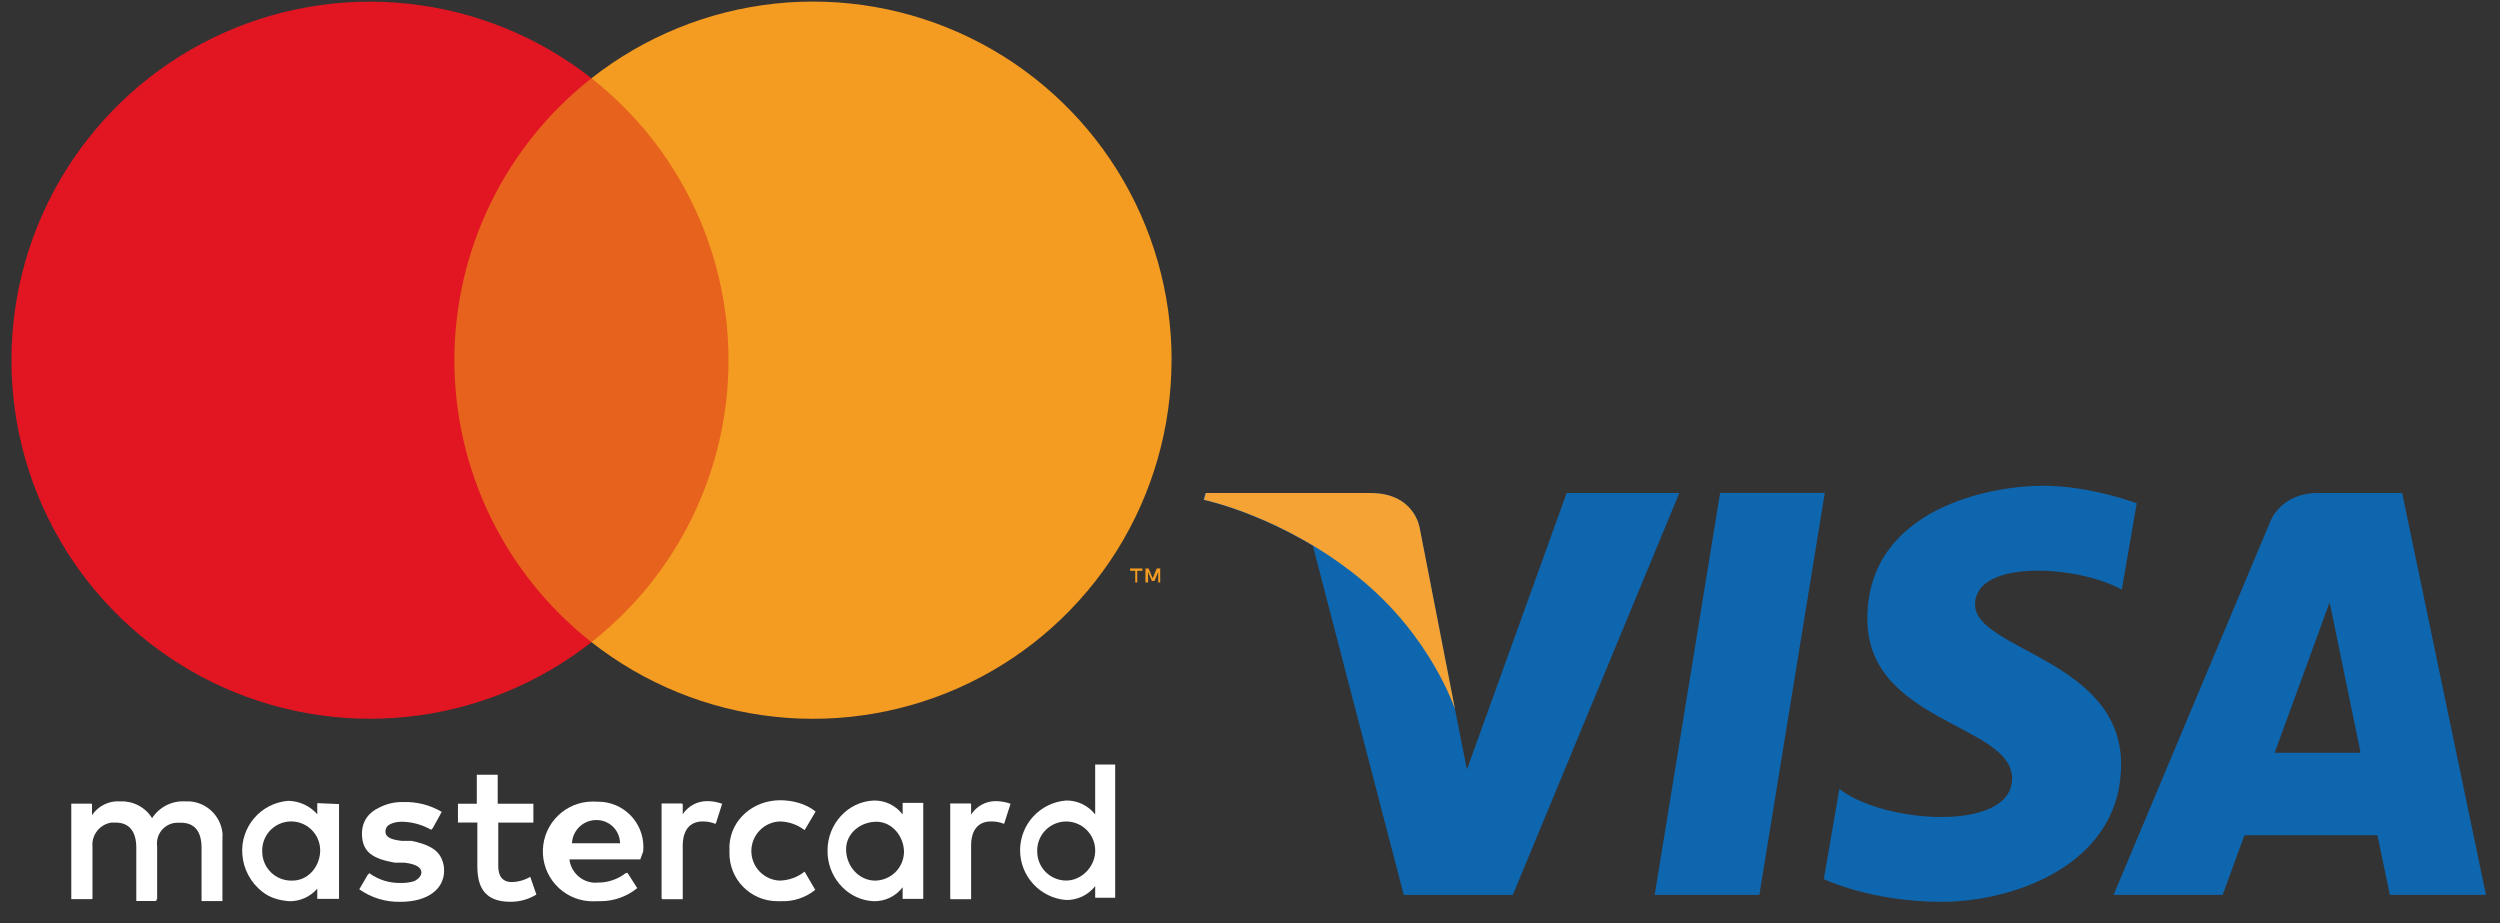
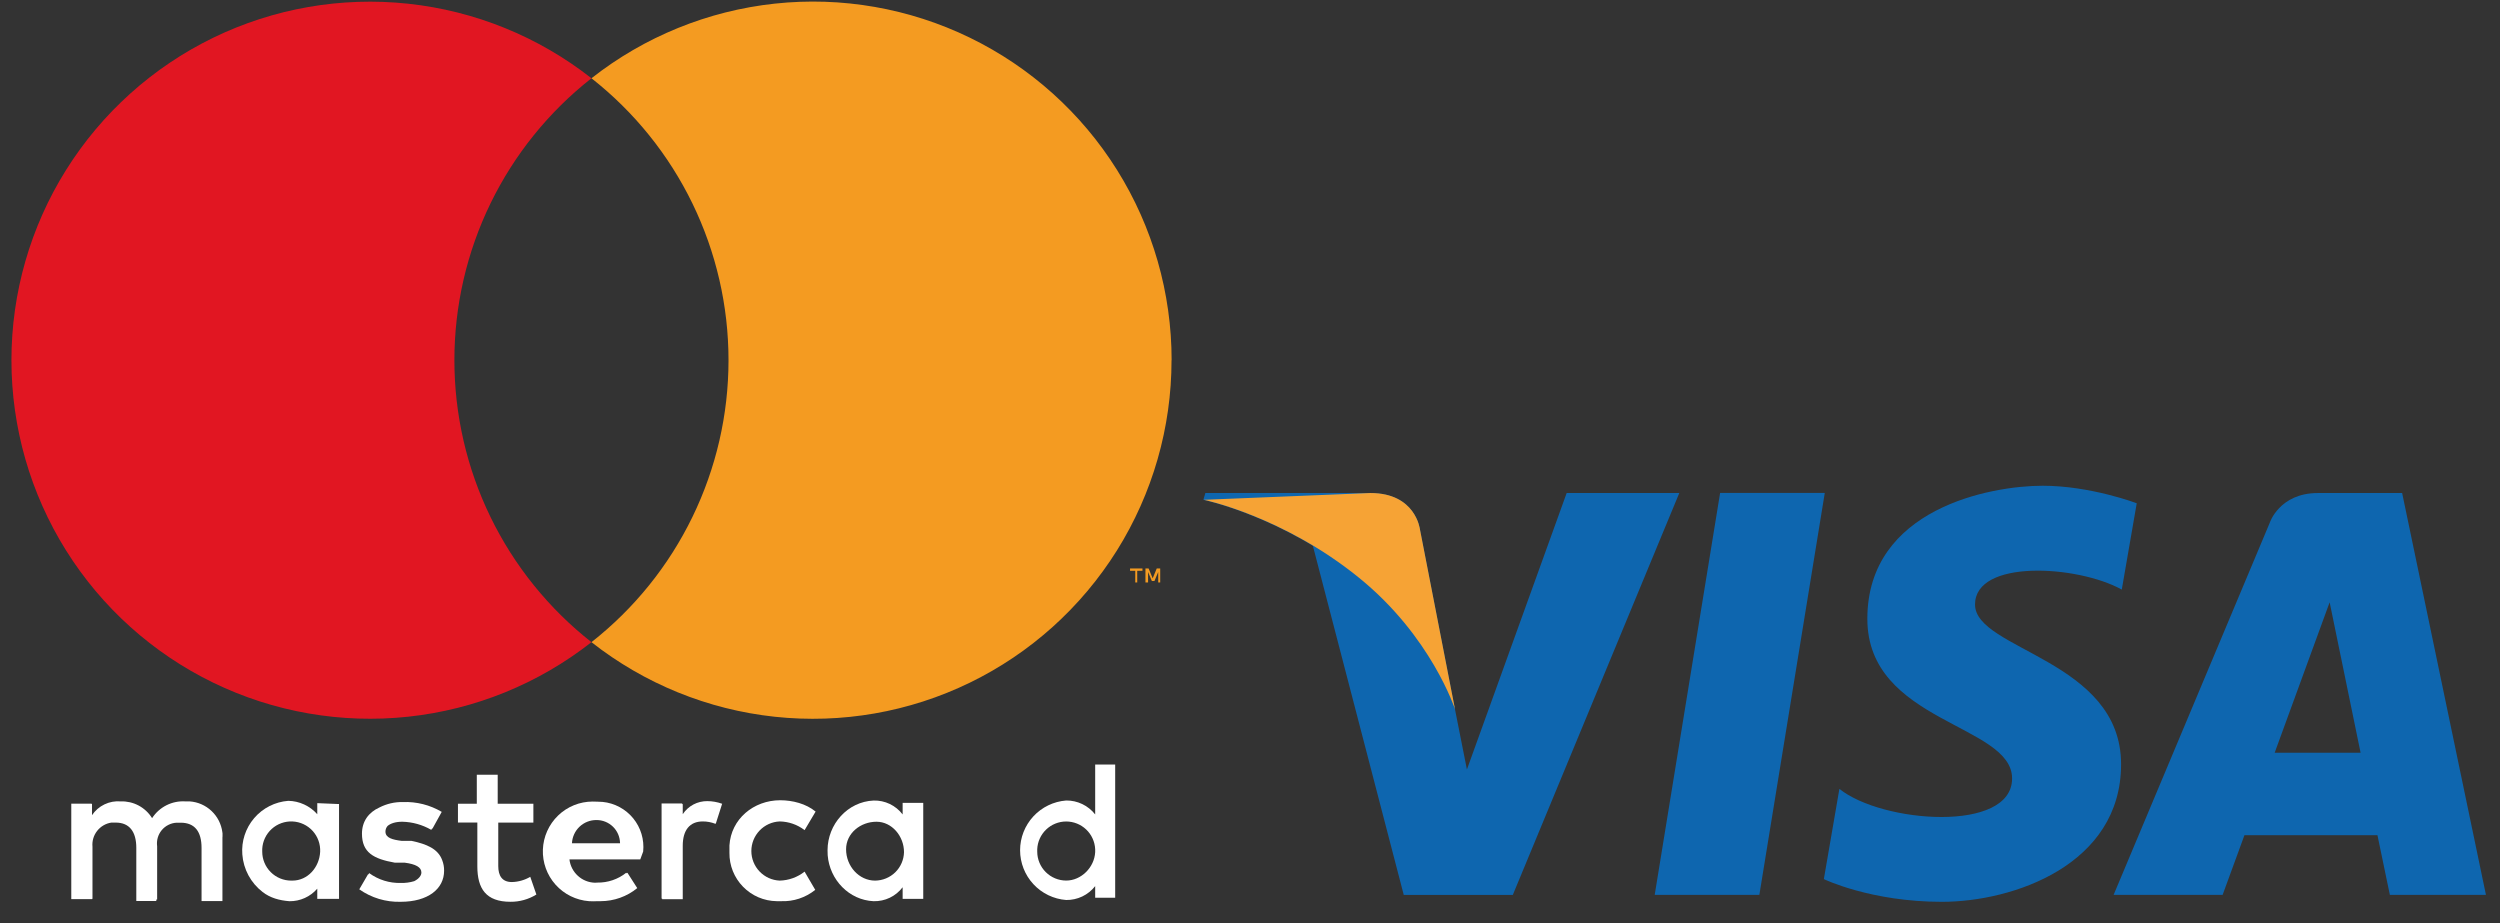
<svg xmlns="http://www.w3.org/2000/svg" width="111" height="41" viewBox="0 0 111 41" fill="none">
  <rect x="0" y="0" width="111" height="41" fill="#333333" stroke="none" />
  <g clip-path="url(#clip0_155_844)">
    <path d="M9.88 37.133C9.88 37.124 9.88 37.115 9.88 37.107C9.88 37.098 9.88 37.066 9.88 37.045C9.88 37.039 9.88 37.033 9.88 37.028C9.88 37.005 9.88 36.98 9.873 36.956V36.95C9.826 36.59 9.657 36.257 9.393 36.008C9.129 35.758 8.787 35.608 8.425 35.582H8.232C7.942 35.563 7.651 35.622 7.391 35.753C7.131 35.884 6.911 36.081 6.753 36.326C6.607 36.09 6.401 35.897 6.156 35.766C5.912 35.636 5.637 35.572 5.359 35.582C5.112 35.561 4.863 35.606 4.639 35.714C4.414 35.822 4.223 35.987 4.085 36.194V35.697H4.071V35.684H3.165V39.921H4.093V39.908H4.106V37.593C4.083 37.341 4.157 37.09 4.313 36.892C4.469 36.693 4.695 36.561 4.944 36.523H5.138C5.743 36.523 6.052 36.922 6.052 37.644V40.003H6.939V39.938H6.977V37.593V37.576C6.96 37.449 6.968 37.32 7.003 37.197C7.038 37.074 7.098 36.96 7.179 36.861C7.261 36.763 7.361 36.682 7.476 36.625C7.59 36.567 7.715 36.534 7.842 36.528H8.022C8.653 36.528 8.949 36.927 8.949 37.648V40.007H9.876V37.265C9.876 37.251 9.876 37.238 9.876 37.225C9.876 37.212 9.876 37.201 9.876 37.19C9.876 37.178 9.88 37.15 9.88 37.133Z" fill="white" />
    <path d="M18.272 37.335H17.836C17.436 37.284 17.114 37.207 17.114 36.923C17.114 36.831 17.148 36.742 17.208 36.673C17.343 36.557 17.567 36.485 17.861 36.485C18.314 36.495 18.757 36.619 19.149 36.846L19.183 36.785L19.2 36.794L19.613 36.047C19.091 35.739 18.492 35.588 17.887 35.611C17.527 35.604 17.171 35.686 16.85 35.85C16.359 36.07 16.071 36.476 16.071 37.015C16.071 37.852 16.586 38.135 17.526 38.302H17.963C18.465 38.367 18.71 38.508 18.71 38.739C18.71 38.872 18.6 39.02 18.39 39.124C18.197 39.182 17.997 39.209 17.796 39.203C17.293 39.217 16.799 39.063 16.392 38.766L16.355 38.827L16.341 38.818L15.952 39.486C16.488 39.864 17.131 40.058 17.787 40.04C19.01 40.04 19.718 39.461 19.718 38.662C19.721 38.499 19.691 38.337 19.631 38.185C19.447 37.691 18.952 37.477 18.272 37.335Z" fill="white" />
    <path d="M22.729 39.163C22.292 39.163 22.123 38.88 22.123 38.455V36.523H23.682V35.686H22.098V34.398H21.17V35.685H20.333V36.522H21.194V38.467C21.194 39.458 21.58 40.039 22.662 40.039C23.069 40.043 23.469 39.931 23.815 39.717L23.544 38.931C23.296 39.076 23.016 39.156 22.729 39.163V39.163Z" fill="white" />
    <path d="M35.762 38.764L35.724 38.7C35.408 38.95 35.019 39.09 34.616 39.099C34.278 39.084 33.959 38.939 33.725 38.694C33.491 38.45 33.36 38.124 33.36 37.786C33.36 37.447 33.491 37.122 33.725 36.877C33.959 36.632 34.278 36.487 34.616 36.472C35.017 36.478 35.406 36.613 35.724 36.858L36.213 36.034C35.788 35.684 35.194 35.532 34.641 35.531C33.462 35.531 32.456 36.364 32.387 37.541V37.734C32.387 37.777 32.387 37.821 32.387 37.863C32.38 38.426 32.597 38.968 32.991 39.371C33.384 39.774 33.92 40.004 34.483 40.012C34.483 40.012 34.628 40.012 34.676 40.012C35.227 40.035 35.767 39.856 36.197 39.51L35.76 38.763L35.762 38.764Z" fill="white" />
-     <path d="M44.212 35.57C43.994 35.569 43.779 35.623 43.587 35.728C43.396 35.833 43.234 35.984 43.117 36.169V35.699H43.104V35.673H42.19V39.898H42.203V39.924H43.117V37.553C43.117 36.855 43.426 36.472 44.005 36.472C44.199 36.469 44.392 36.504 44.573 36.575H44.584L44.869 35.687C44.658 35.611 44.436 35.571 44.212 35.57Z" fill="white" />
    <path d="M14.087 35.66V36.152C13.925 35.968 13.727 35.821 13.506 35.719C13.284 35.616 13.043 35.561 12.799 35.557C12.213 35.602 11.669 35.877 11.287 36.323C10.904 36.769 10.714 37.349 10.759 37.935C10.783 38.261 10.876 38.578 11.031 38.866C11.186 39.153 11.4 39.405 11.659 39.604C11.993 39.866 12.403 39.979 12.851 40.014C13.085 40.017 13.317 39.968 13.53 39.872C13.744 39.776 13.934 39.634 14.087 39.457V39.911H15.053V35.698H15.002L14.087 35.66ZM12.982 39.099H12.93C12.589 39.099 12.261 38.964 12.02 38.722C11.778 38.48 11.643 38.153 11.643 37.812C11.64 37.773 11.64 37.734 11.643 37.695C11.66 37.354 11.811 37.034 12.065 36.804C12.318 36.575 12.652 36.456 12.993 36.473C13.334 36.49 13.655 36.642 13.884 36.895C14.113 37.148 14.232 37.483 14.215 37.824C14.178 38.509 13.665 39.099 12.982 39.099Z" fill="white" />
    <path d="M48.626 33.945V36.161C48.473 35.966 48.277 35.808 48.054 35.701C47.831 35.594 47.586 35.539 47.338 35.542C46.781 35.585 46.261 35.837 45.882 36.246C45.503 36.656 45.292 37.193 45.292 37.751C45.292 38.309 45.503 38.847 45.882 39.256C46.261 39.666 46.781 39.917 47.338 39.96C47.585 39.963 47.83 39.91 48.054 39.803C48.277 39.696 48.473 39.539 48.626 39.344V39.86H49.514V33.945H48.626ZM48.626 37.835C48.591 38.52 47.998 39.097 47.34 39.097C46.999 39.097 46.671 38.961 46.43 38.72C46.188 38.478 46.053 38.151 46.053 37.809C46.05 37.775 46.05 37.741 46.053 37.706C46.067 37.375 46.209 37.062 46.448 36.833C46.687 36.603 47.005 36.475 47.337 36.474C47.668 36.474 47.987 36.601 48.227 36.83C48.467 37.058 48.61 37.371 48.626 37.702C48.628 37.747 48.628 37.792 48.626 37.837V37.835Z" fill="white" />
    <path d="M40.077 36.162C39.927 35.964 39.732 35.805 39.508 35.697C39.284 35.59 39.038 35.537 38.789 35.544C37.627 35.595 36.746 36.601 36.743 37.746C36.742 37.822 36.744 37.898 36.749 37.973C36.837 39.063 37.697 39.965 38.789 40.013C39.038 40.019 39.284 39.967 39.508 39.859C39.732 39.752 39.927 39.592 40.077 39.394V39.91H40.992V35.647H40.077V36.162ZM40.138 37.837C40.13 38.173 39.991 38.492 39.752 38.728C39.512 38.963 39.19 39.096 38.854 39.099C38.143 39.099 37.566 38.463 37.566 37.708C37.566 36.997 38.206 36.485 38.917 36.485C39.602 36.486 40.138 37.126 40.138 37.837V37.837Z" fill="white" />
    <path d="M26.758 35.605C26.686 35.598 26.614 35.594 26.541 35.595C26.466 35.589 26.39 35.587 26.314 35.589C25.741 35.589 25.191 35.812 24.779 36.21C24.367 36.608 24.125 37.15 24.104 37.722C24.083 38.295 24.285 38.853 24.667 39.28C25.049 39.707 25.581 39.969 26.152 40.012C26.217 40.017 26.282 40.019 26.347 40.018C26.413 40.017 26.477 40.018 26.542 40.012H26.671C27.262 40.011 27.835 39.806 28.294 39.432L27.857 38.75L27.822 38.776L27.805 38.75C27.44 39.041 26.985 39.195 26.518 39.187C26.485 39.187 26.451 39.192 26.419 39.193C26.137 39.186 25.866 39.078 25.658 38.887C25.449 38.697 25.316 38.438 25.283 38.157H28.428L28.557 37.807C28.583 37.545 28.558 37.279 28.482 37.026C28.406 36.773 28.281 36.538 28.114 36.333C27.947 36.129 27.741 35.959 27.508 35.834C27.276 35.709 27.021 35.631 26.758 35.605V35.605ZM25.395 37.44C25.408 37.161 25.529 36.898 25.731 36.706C25.934 36.514 26.203 36.408 26.482 36.41C26.755 36.408 27.018 36.514 27.214 36.704C27.41 36.894 27.523 37.154 27.53 37.427C27.53 37.431 27.53 37.436 27.53 37.44H25.395Z" fill="white" />
    <path d="M30.314 36.15V35.7H30.289V35.674H29.374V39.899H29.4V39.925H30.314V37.553C30.314 36.859 30.623 36.473 31.201 36.472C31.392 36.471 31.58 36.506 31.758 36.575V36.566L31.78 36.575L32.063 35.687C31.853 35.611 31.63 35.571 31.406 35.57C31.19 35.568 30.977 35.619 30.786 35.72C30.596 35.822 30.433 35.969 30.314 36.15V36.15Z" fill="white" />
-     <path d="M33.224 3.476H19.289V28.513H33.224V3.476Z" fill="#E7621D" />
    <path d="M26.261 28.512C23.912 30.357 21.092 31.504 18.122 31.822C15.153 32.14 12.153 31.616 9.467 30.311C6.781 29.005 4.517 26.97 2.932 24.438C1.348 21.906 0.508 18.98 0.508 15.993C0.508 13.007 1.348 10.08 2.932 7.549C4.517 5.017 6.781 2.982 9.467 1.676C12.153 0.37 15.153 -0.153 18.122 0.165C21.092 0.483 23.912 1.63 26.261 3.475C24.365 4.964 22.832 6.865 21.777 9.034C20.723 11.202 20.175 13.582 20.175 15.993C20.175 18.405 20.723 20.784 21.777 22.953C22.832 25.122 24.365 27.022 26.261 28.512V28.512Z" fill="#E11622" />
    <path d="M52.016 15.994C52.016 18.981 51.176 21.908 49.592 24.44C48.007 26.972 45.742 29.008 43.056 30.313C40.369 31.619 37.37 32.142 34.4 31.824C31.43 31.506 28.609 30.358 26.261 28.512C28.157 27.023 29.69 25.122 30.744 22.953C31.798 20.785 32.346 18.405 32.346 15.994C32.346 13.583 31.798 11.203 30.744 9.034C29.69 6.866 28.157 4.965 26.261 3.475C28.609 1.629 31.43 0.48 34.401 0.161C37.371 -0.158 40.372 0.366 43.059 1.672C45.746 2.978 48.011 5.013 49.596 7.546C51.181 10.079 52.02 13.007 52.02 15.994H52.016Z" fill="#F49B21" />
    <path d="M50.174 25.241V25.344H50.406V25.86H50.493V25.344H50.725V25.241H50.174ZM51.359 25.241L51.179 25.678L50.999 25.241H50.858V25.86H50.974V25.396L51.142 25.795H51.258L51.425 25.396V25.86H51.513V25.241H51.359Z" fill="#F49B21" />
    <path d="M78.115 39.733H73.469L76.373 21.886H81.02L78.115 39.733Z" fill="#0E66AF" />
    <path d="M69.56 21.89L65.131 34.165L64.607 31.522L63.04 23.494C63.04 23.494 62.855 21.89 60.839 21.89H53.518L53.43 22.192C53.43 22.192 55.669 22.657 58.291 24.232L62.327 39.736H67.168L74.561 21.89H69.56Z" fill="#0E66AF" />
    <path d="M106.11 39.733H110.376L106.655 21.89H102.92C101.195 21.89 100.774 23.219 100.774 23.219L93.844 39.733H98.684L99.653 37.083H105.559L106.11 39.733ZM100.995 33.421L103.436 26.741L104.81 33.421H100.995Z" fill="#0E66AF" />
    <path d="M94.207 26.177L94.871 22.345C94.871 22.345 92.824 21.567 90.692 21.567C88.386 21.567 82.91 22.576 82.91 27.476C82.91 32.087 89.337 32.144 89.337 34.564C89.337 36.984 83.571 36.553 81.669 35.026L80.979 39.032C80.979 39.032 83.053 40.041 86.221 40.041C89.388 40.041 94.176 38.398 94.176 33.932C94.176 29.292 87.691 28.859 87.691 26.841C87.691 24.824 92.219 25.082 94.207 26.177Z" fill="#0E66AF" />
-     <path d="M64.604 31.499L63.044 23.493C63.044 23.493 62.857 21.89 60.846 21.89H53.541L53.453 22.191C53.453 22.191 56.968 22.919 60.332 25.646C63.556 28.251 64.604 31.499 64.604 31.499Z" fill="#F6A335" />
+     <path d="M64.604 31.499L63.044 23.493C63.044 23.493 62.857 21.89 60.846 21.89L53.453 22.191C53.453 22.191 56.968 22.919 60.332 25.646C63.556 28.251 64.604 31.499 64.604 31.499Z" fill="#F6A335" />
  </g>
  <defs>
    <clipPath id="clip0_155_844">
      <rect width="109.869" height="40" fill="white" transform="translate(0.505 0.055)" />
    </clipPath>
  </defs>
</svg>